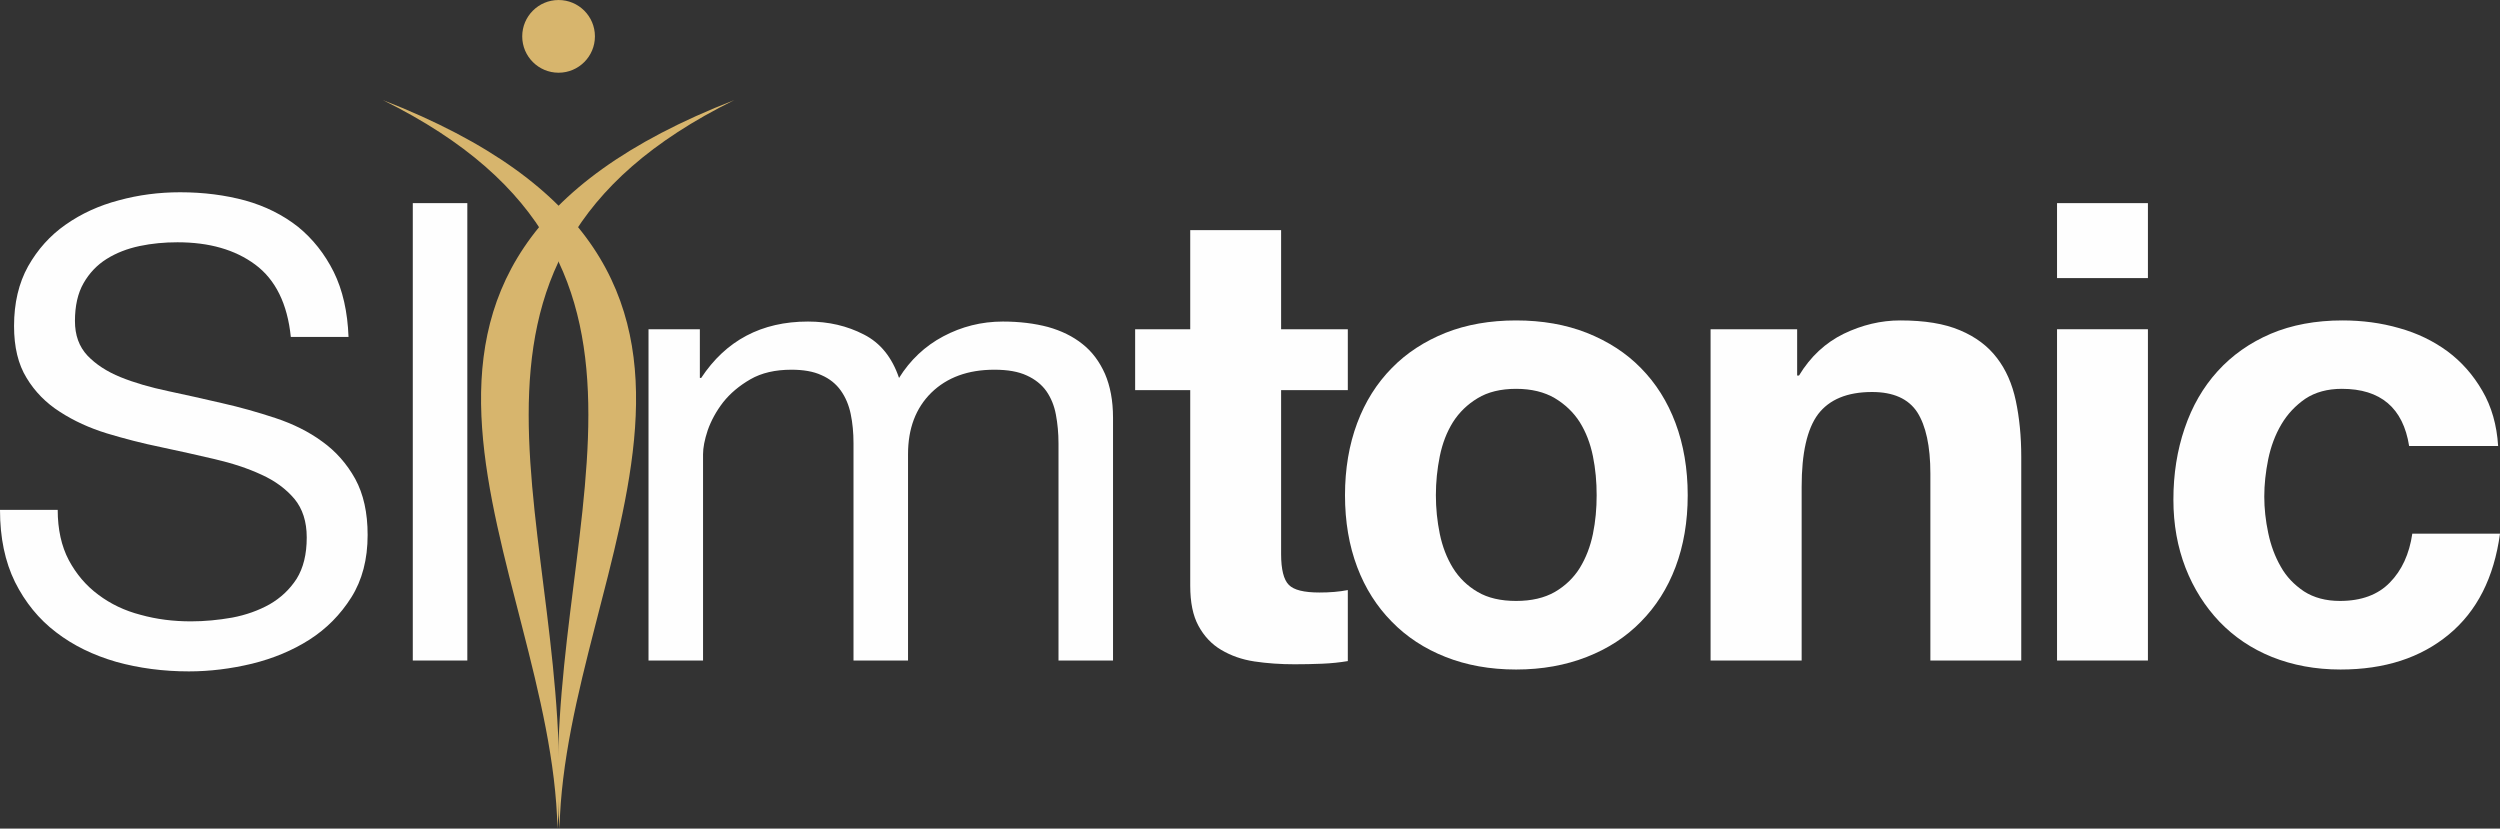
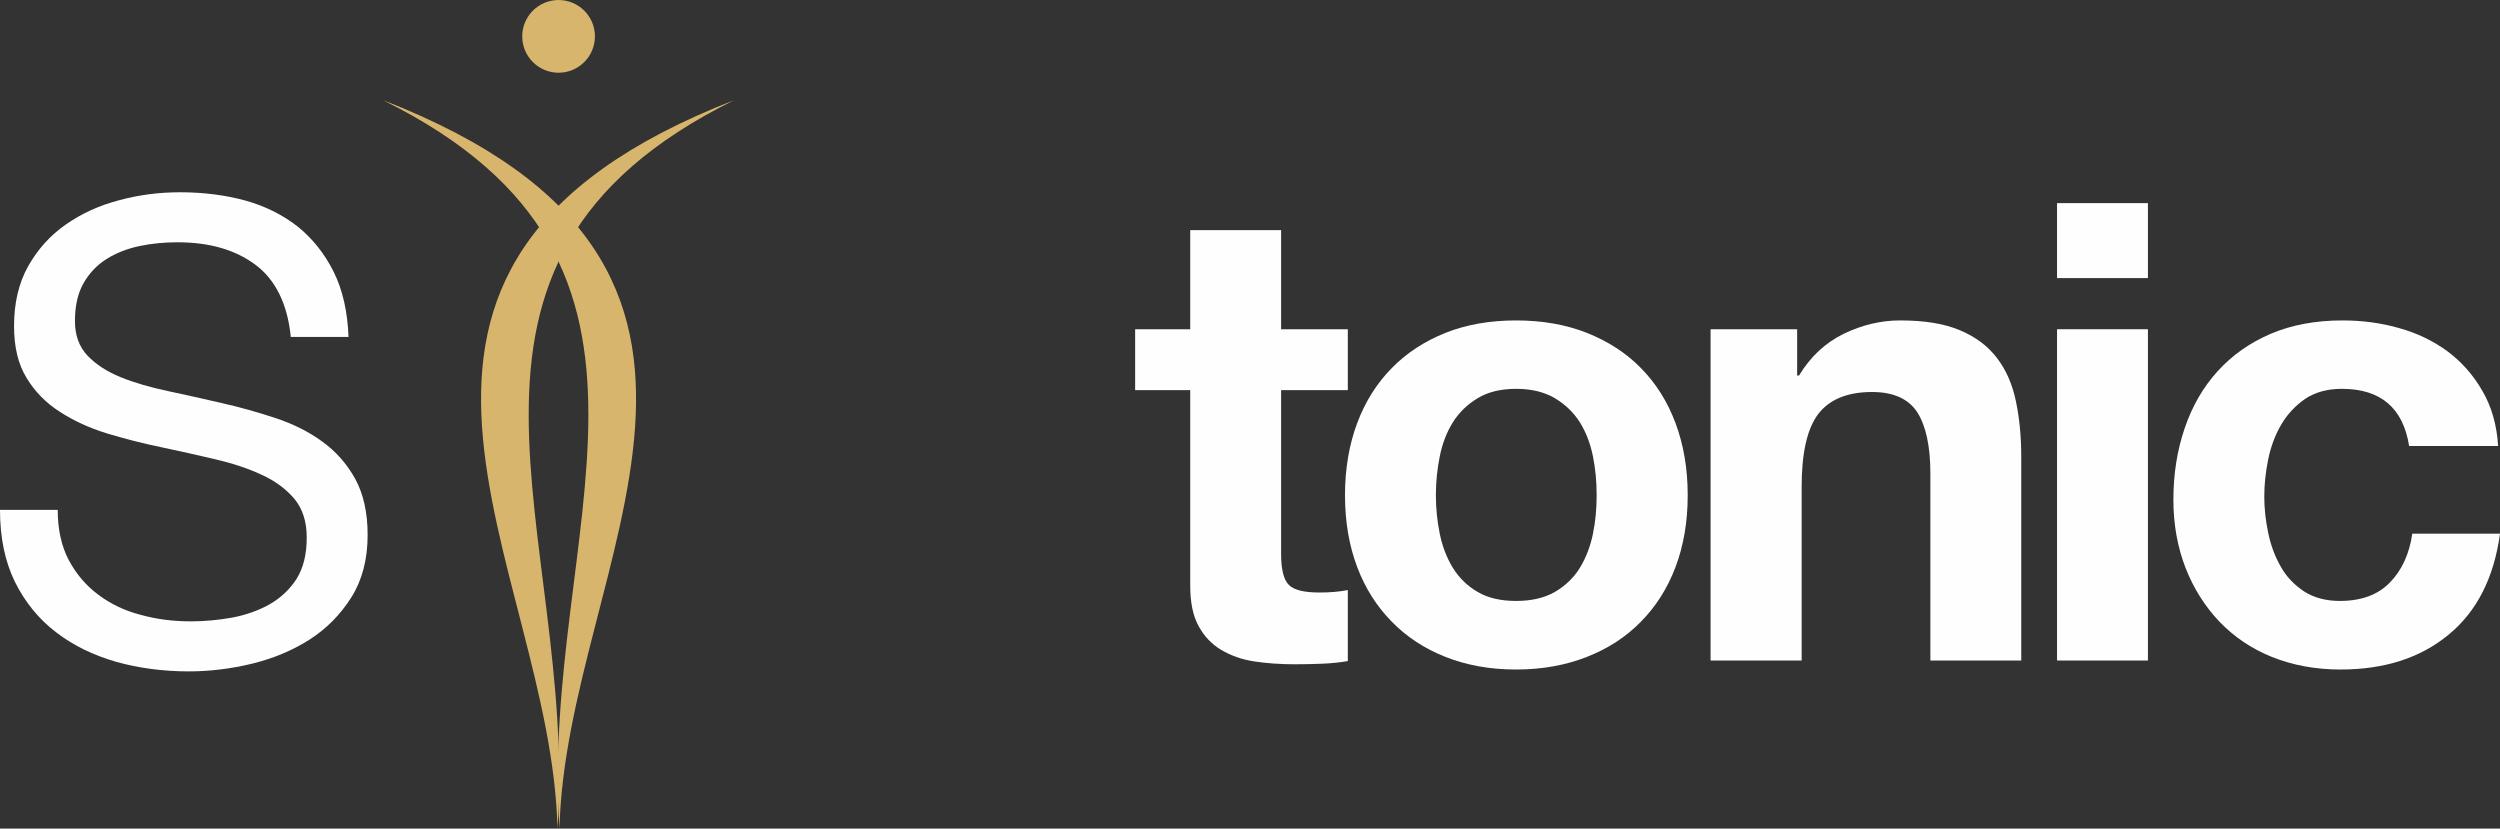
<svg xmlns="http://www.w3.org/2000/svg" xml:space="preserve" width="133.424mm" height="44.223mm" version="1.0" style="shape-rendering:geometricPrecision; text-rendering:geometricPrecision; image-rendering:optimizeQuality; fill-rule:evenodd; clip-rule:evenodd" viewBox="0 0 13342 4422">
  <rect x="0" y="0" width="13342" height="4422" fill="#333333" stroke="none" />
  <defs>
    <style type="text/css">
   
    .fil1 {fill:#D7B56D}
    .fil0 {fill:#FEFEFE;fill-rule:nonzero}
   
  </style>
  </defs>
  <g id="Layer_x0020_1">
    <g id="_2567433247840">
      <path class="fil0" d="M1860 1798c-5,-134 -31,-250 -79,-347 -48,-96 -112,-177 -191,-241 -80,-63 -174,-110 -281,-140 -107,-29 -223,-44 -348,-44 -112,0 -221,14 -327,43 -106,28 -200,71 -284,130 -83,58 -149,132 -200,222 -50,90 -75,196 -75,319 0,112 22,204 67,277 44,73 104,134 178,181 74,48 157,86 251,115 93,28 189,53 287,73 98,21 194,42 287,64 94,22 177,49 250,83 73,33 131,76 176,129 44,53 66,122 66,206 0,90 -18,163 -54,221 -37,57 -85,102 -144,136 -59,33 -126,57 -200,71 -74,13 -147,20 -220,20 -94,0 -183,-11 -269,-35 -85,-22 -160,-58 -225,-107 -65,-48 -118,-110 -158,-185 -39,-74 -59,-164 -59,-268l-308 0c0,149 27,277 80,385 54,108 127,198 219,268 92,71 200,123 321,158 122,34 252,51 388,51 112,0 224,-14 337,-41 113,-28 215,-70 306,-128 91,-58 166,-134 224,-226 58,-92 87,-203 87,-333 0,-119 -22,-218 -66,-299 -45,-81 -104,-148 -177,-200 -72,-53 -156,-94 -249,-125 -94,-31 -189,-58 -287,-80 -98,-23 -194,-44 -287,-64 -94,-20 -178,-44 -252,-74 -74,-30 -133,-69 -177,-115 -45,-48 -67,-109 -67,-185 0,-80 15,-148 46,-202 31,-54 72,-97 123,-129 51,-32 110,-55 176,-69 66,-14 134,-20 202,-20 169,0 307,39 415,119 108,80 172,209 190,386l308 0z" />
-       <polygon class="fil0" points="2203,3525 2494,3525 2494,1084 2203,1084 " />
-       <path class="fil0" d="M3461 3525l291 0 0 -1101c0,-34 8,-77 25,-128 18,-51 45,-101 82,-149 38,-48 87,-89 146,-123 59,-34 132,-51 219,-51 63,0 117,9 160,29 44,19 78,47 103,82 25,35 43,77 53,125 10,48 15,100 15,157l0 1159 291 0 0 -1101c0,-137 41,-246 124,-328 84,-82 196,-123 337,-123 71,0 128,10 173,31 44,20 79,48 104,83 25,36 42,77 51,125 9,48 14,99 14,154l0 1159 291 0 0 -1296c0,-91 -15,-169 -43,-234 -29,-65 -68,-118 -120,-159 -51,-41 -113,-71 -184,-91 -72,-19 -152,-29 -241,-29 -114,0 -220,27 -318,79 -98,52 -177,127 -236,222 -37,-109 -99,-187 -188,-232 -89,-46 -188,-69 -298,-69 -248,0 -438,101 -570,301l-7 0 0 -260 -274 0 0 1768z" />
      <path class="fil0" d="M6837 1757l356 0 0 325 -356 0 0 875c0,82 14,137 41,164 27,28 82,41 164,41 55,0 105,-4 151,-13l0 379c-42,7 -87,12 -137,14 -50,2 -99,3 -147,3 -75,0 -147,-5 -214,-15 -67,-10 -126,-31 -178,-62 -51,-30 -91,-73 -121,-128 -30,-55 -44,-126 -44,-215l0 -1043 -294 0 0 -325 294 0 0 -529 485 0 0 529z" />
-       <path id="1" class="fil0" d="M7663 2643c0,70 7,139 21,207 14,67 37,127 70,181 33,53 77,96 132,128 54,32 123,48 205,48 82,0 151,-16 207,-48 55,-32 100,-75 133,-128 33,-54 56,-114 70,-181 14,-68 20,-137 20,-207 0,-71 -6,-140 -20,-209 -14,-68 -37,-128 -70,-181 -33,-52 -78,-95 -133,-128 -56,-33 -125,-50 -207,-50 -82,0 -151,17 -205,50 -55,33 -99,76 -132,128 -33,53 -56,113 -70,181 -14,69 -21,138 -21,209zm-485 0c0,-141 22,-270 65,-385 43,-115 105,-213 185,-294 79,-81 175,-143 287,-188 111,-44 237,-66 376,-66 139,0 265,22 377,66 113,45 210,107 289,188 80,81 142,179 185,294 43,115 65,244 65,385 0,141 -22,269 -65,383 -43,114 -105,211 -185,292 -79,81 -176,144 -289,188 -112,44 -238,67 -377,67 -139,0 -265,-23 -376,-67 -112,-44 -208,-107 -287,-188 -80,-81 -142,-178 -185,-292 -43,-114 -65,-242 -65,-383z" />
+       <path id="1" class="fil0" d="M7663 2643c0,70 7,139 21,207 14,67 37,127 70,181 33,53 77,96 132,128 54,32 123,48 205,48 82,0 151,-16 207,-48 55,-32 100,-75 133,-128 33,-54 56,-114 70,-181 14,-68 20,-137 20,-207 0,-71 -6,-140 -20,-209 -14,-68 -37,-128 -70,-181 -33,-52 -78,-95 -133,-128 -56,-33 -125,-50 -207,-50 -82,0 -151,17 -205,50 -55,33 -99,76 -132,128 -33,53 -56,113 -70,181 -14,69 -21,138 -21,209m-485 0c0,-141 22,-270 65,-385 43,-115 105,-213 185,-294 79,-81 175,-143 287,-188 111,-44 237,-66 376,-66 139,0 265,22 377,66 113,45 210,107 289,188 80,81 142,179 185,294 43,115 65,244 65,385 0,141 -22,269 -65,383 -43,114 -105,211 -185,292 -79,81 -176,144 -289,188 -112,44 -238,67 -377,67 -139,0 -265,-23 -376,-67 -112,-44 -208,-107 -287,-188 -80,-81 -142,-178 -185,-292 -43,-114 -65,-242 -65,-383z" />
      <path id="2" class="fil0" d="M9129 1757l462 0 0 247 10 0c61,-101 141,-175 239,-223 98,-47 198,-71 301,-71 130,0 236,17 320,53 83,35 148,84 196,147 48,62 82,139 101,229 19,90 29,189 29,299l0 1087 -485 0 0 -998c0,-146 -24,-255 -70,-327 -47,-72 -128,-108 -241,-108 -133,0 -228,40 -288,118 -59,79 -88,208 -88,388l0 927 -486 0 0 -1768z" />
      <path id="3" class="fil0" d="M11463 1484l-485 0 0 -400 485 0 0 400zm-485 273l485 0 0 1768 -485 0 0 -1768z" />
      <path id="4" class="fil0" d="M12857 2380c-32,-203 -152,-305 -359,-305 -77,0 -142,18 -195,53 -52,36 -95,81 -128,137 -33,56 -56,118 -70,186 -14,69 -21,135 -21,199 0,63 7,128 21,194 14,67 36,126 67,180 30,54 72,97 124,132 53,34 117,51 192,51 114,0 203,-33 266,-98 64,-65 104,-152 120,-261l468 0c-32,235 -123,414 -273,538 -151,125 -343,187 -578,187 -134,0 -256,-23 -366,-67 -109,-44 -202,-107 -280,-188 -77,-81 -138,-177 -181,-287 -43,-111 -65,-232 -65,-364 0,-137 20,-264 60,-381 40,-118 98,-219 176,-305 77,-85 172,-152 284,-200 111,-47 239,-71 382,-71 105,0 206,13 303,41 97,27 183,69 258,124 75,56 137,126 186,211 49,84 77,182 84,294l-475 0z" />
      <g>
        <g>
          <path class="fil1" d="M2043 534c1777,877 834,2306 943,3888 31,-1414 1358,-2993 -943,-3888z" />
          <path class="fil1" d="M3919 534c-1777,877 -835,2306 -944,3888 -30,-1414 -1357,-2993 944,-3888z" />
        </g>
        <circle class="fil1" cx="2981" cy="194" r="194" />
      </g>
    </g>
  </g>
</svg>